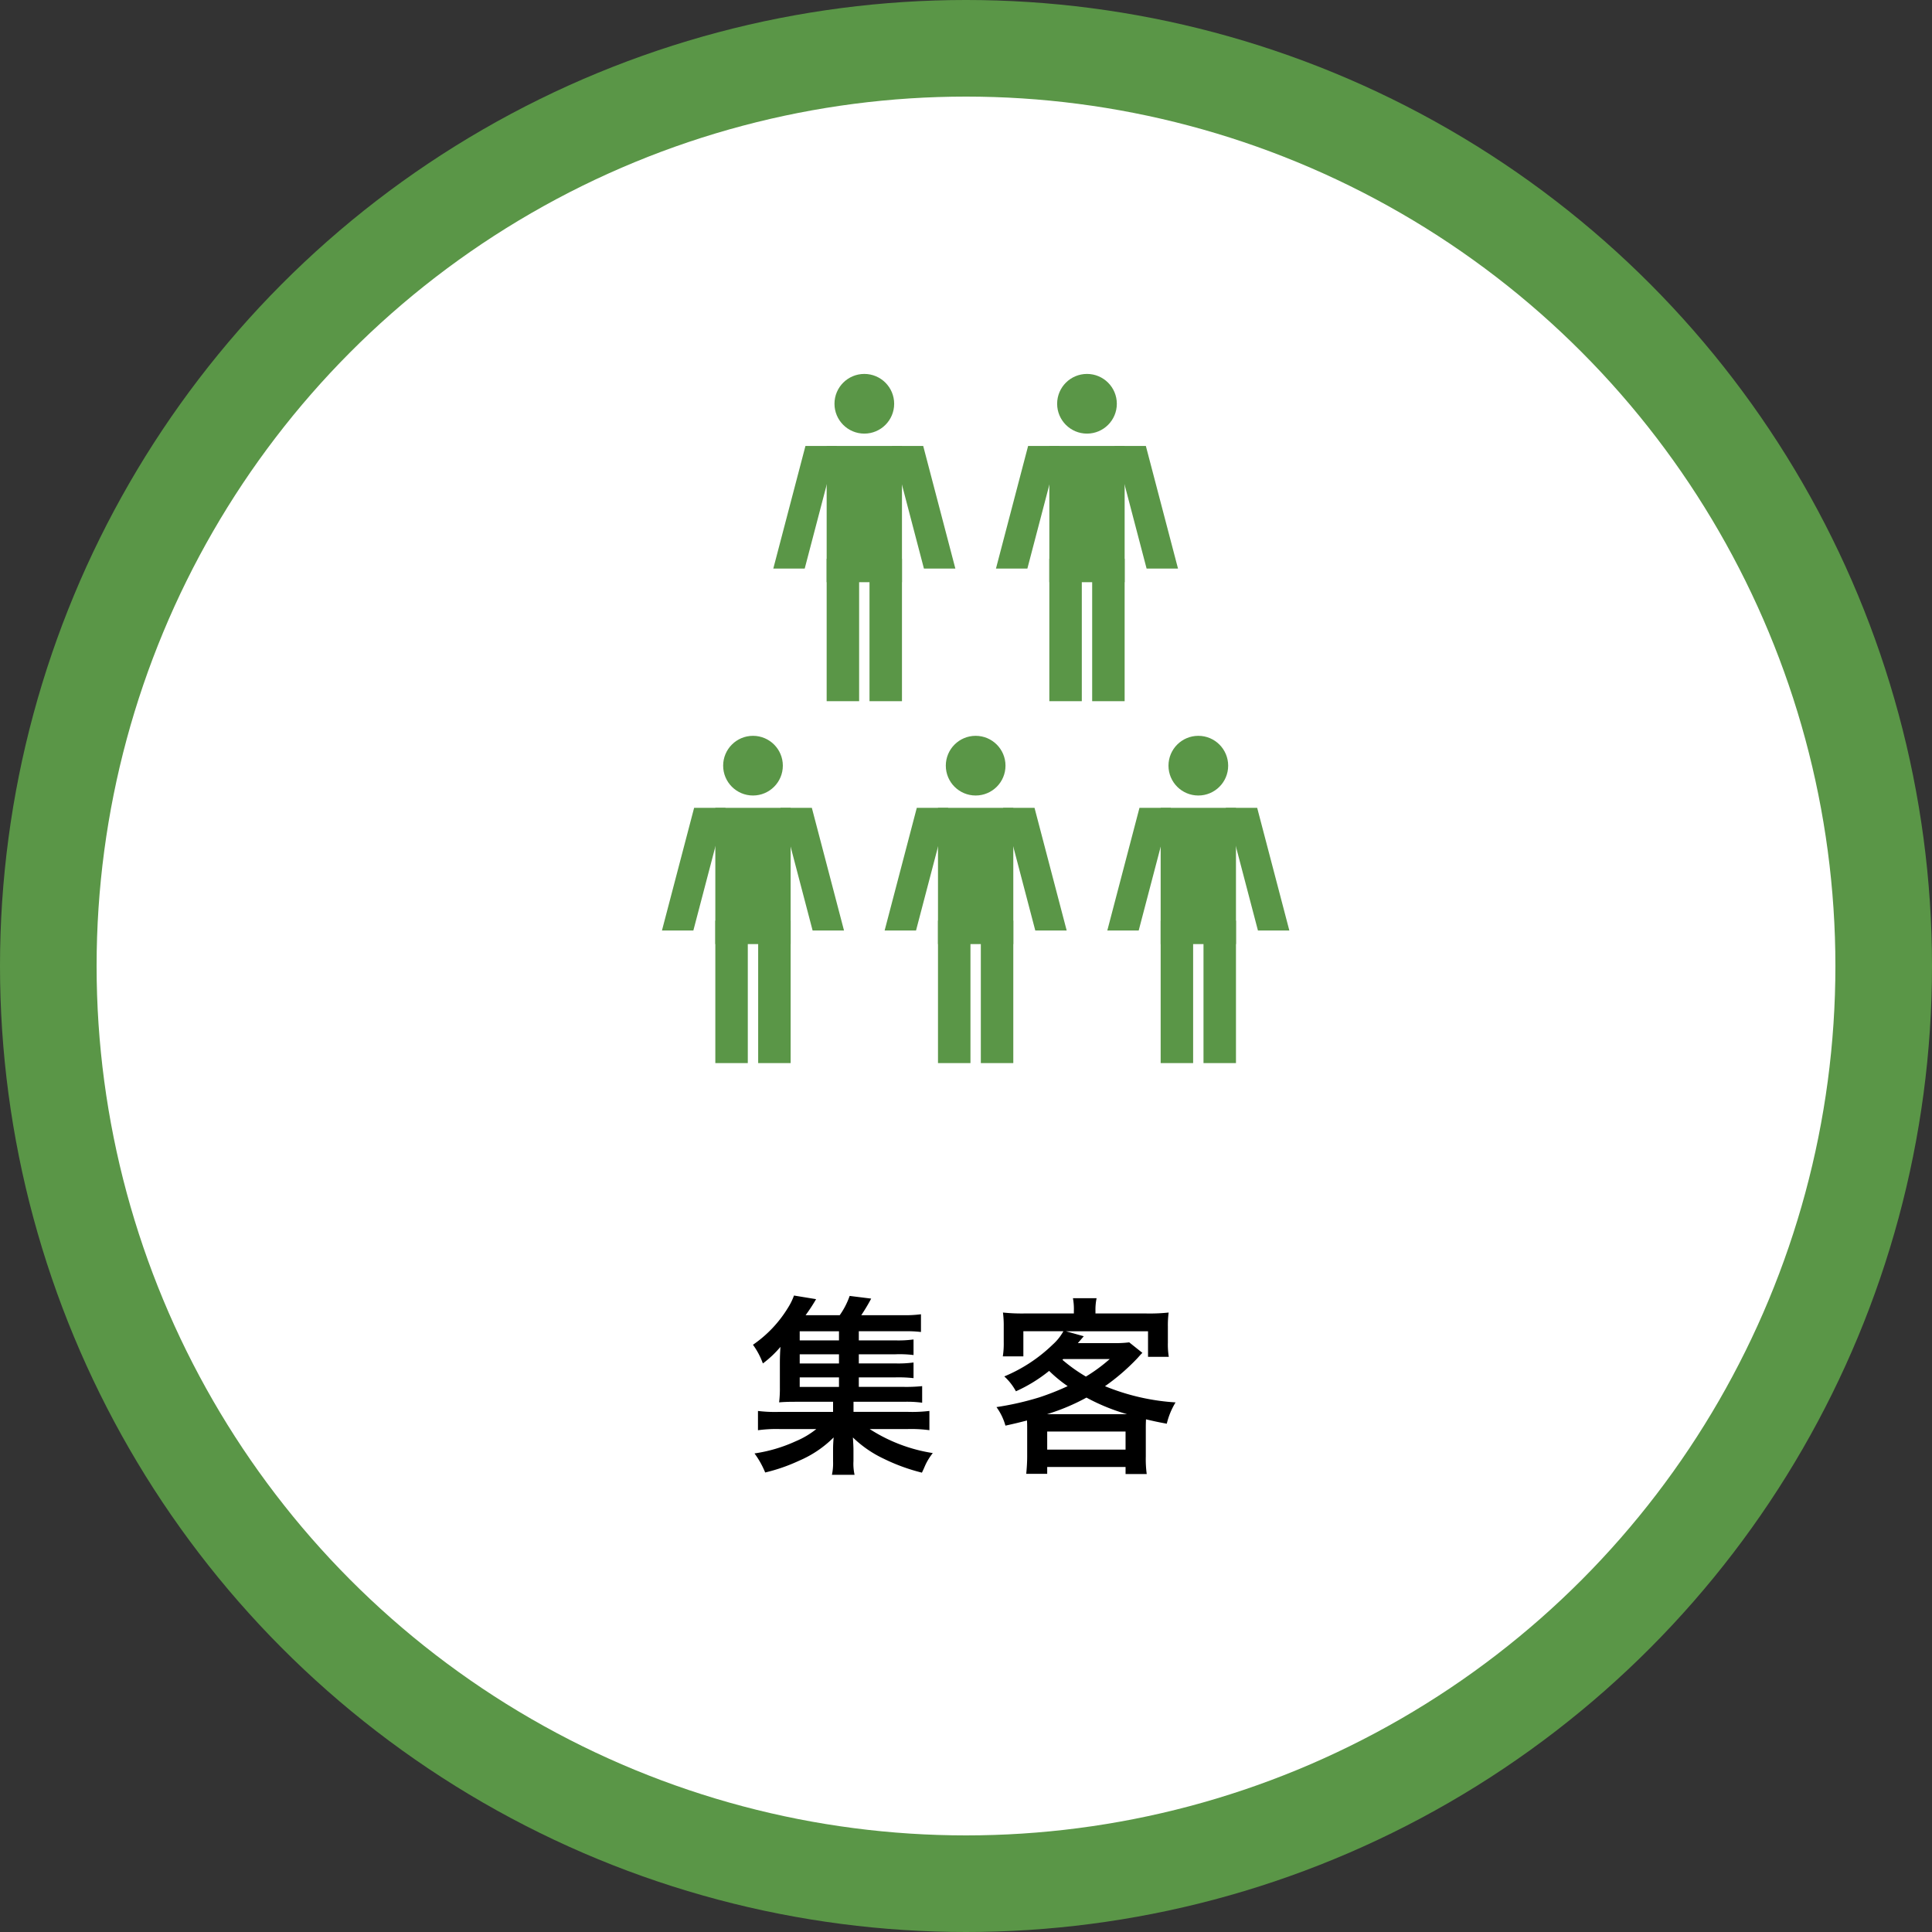
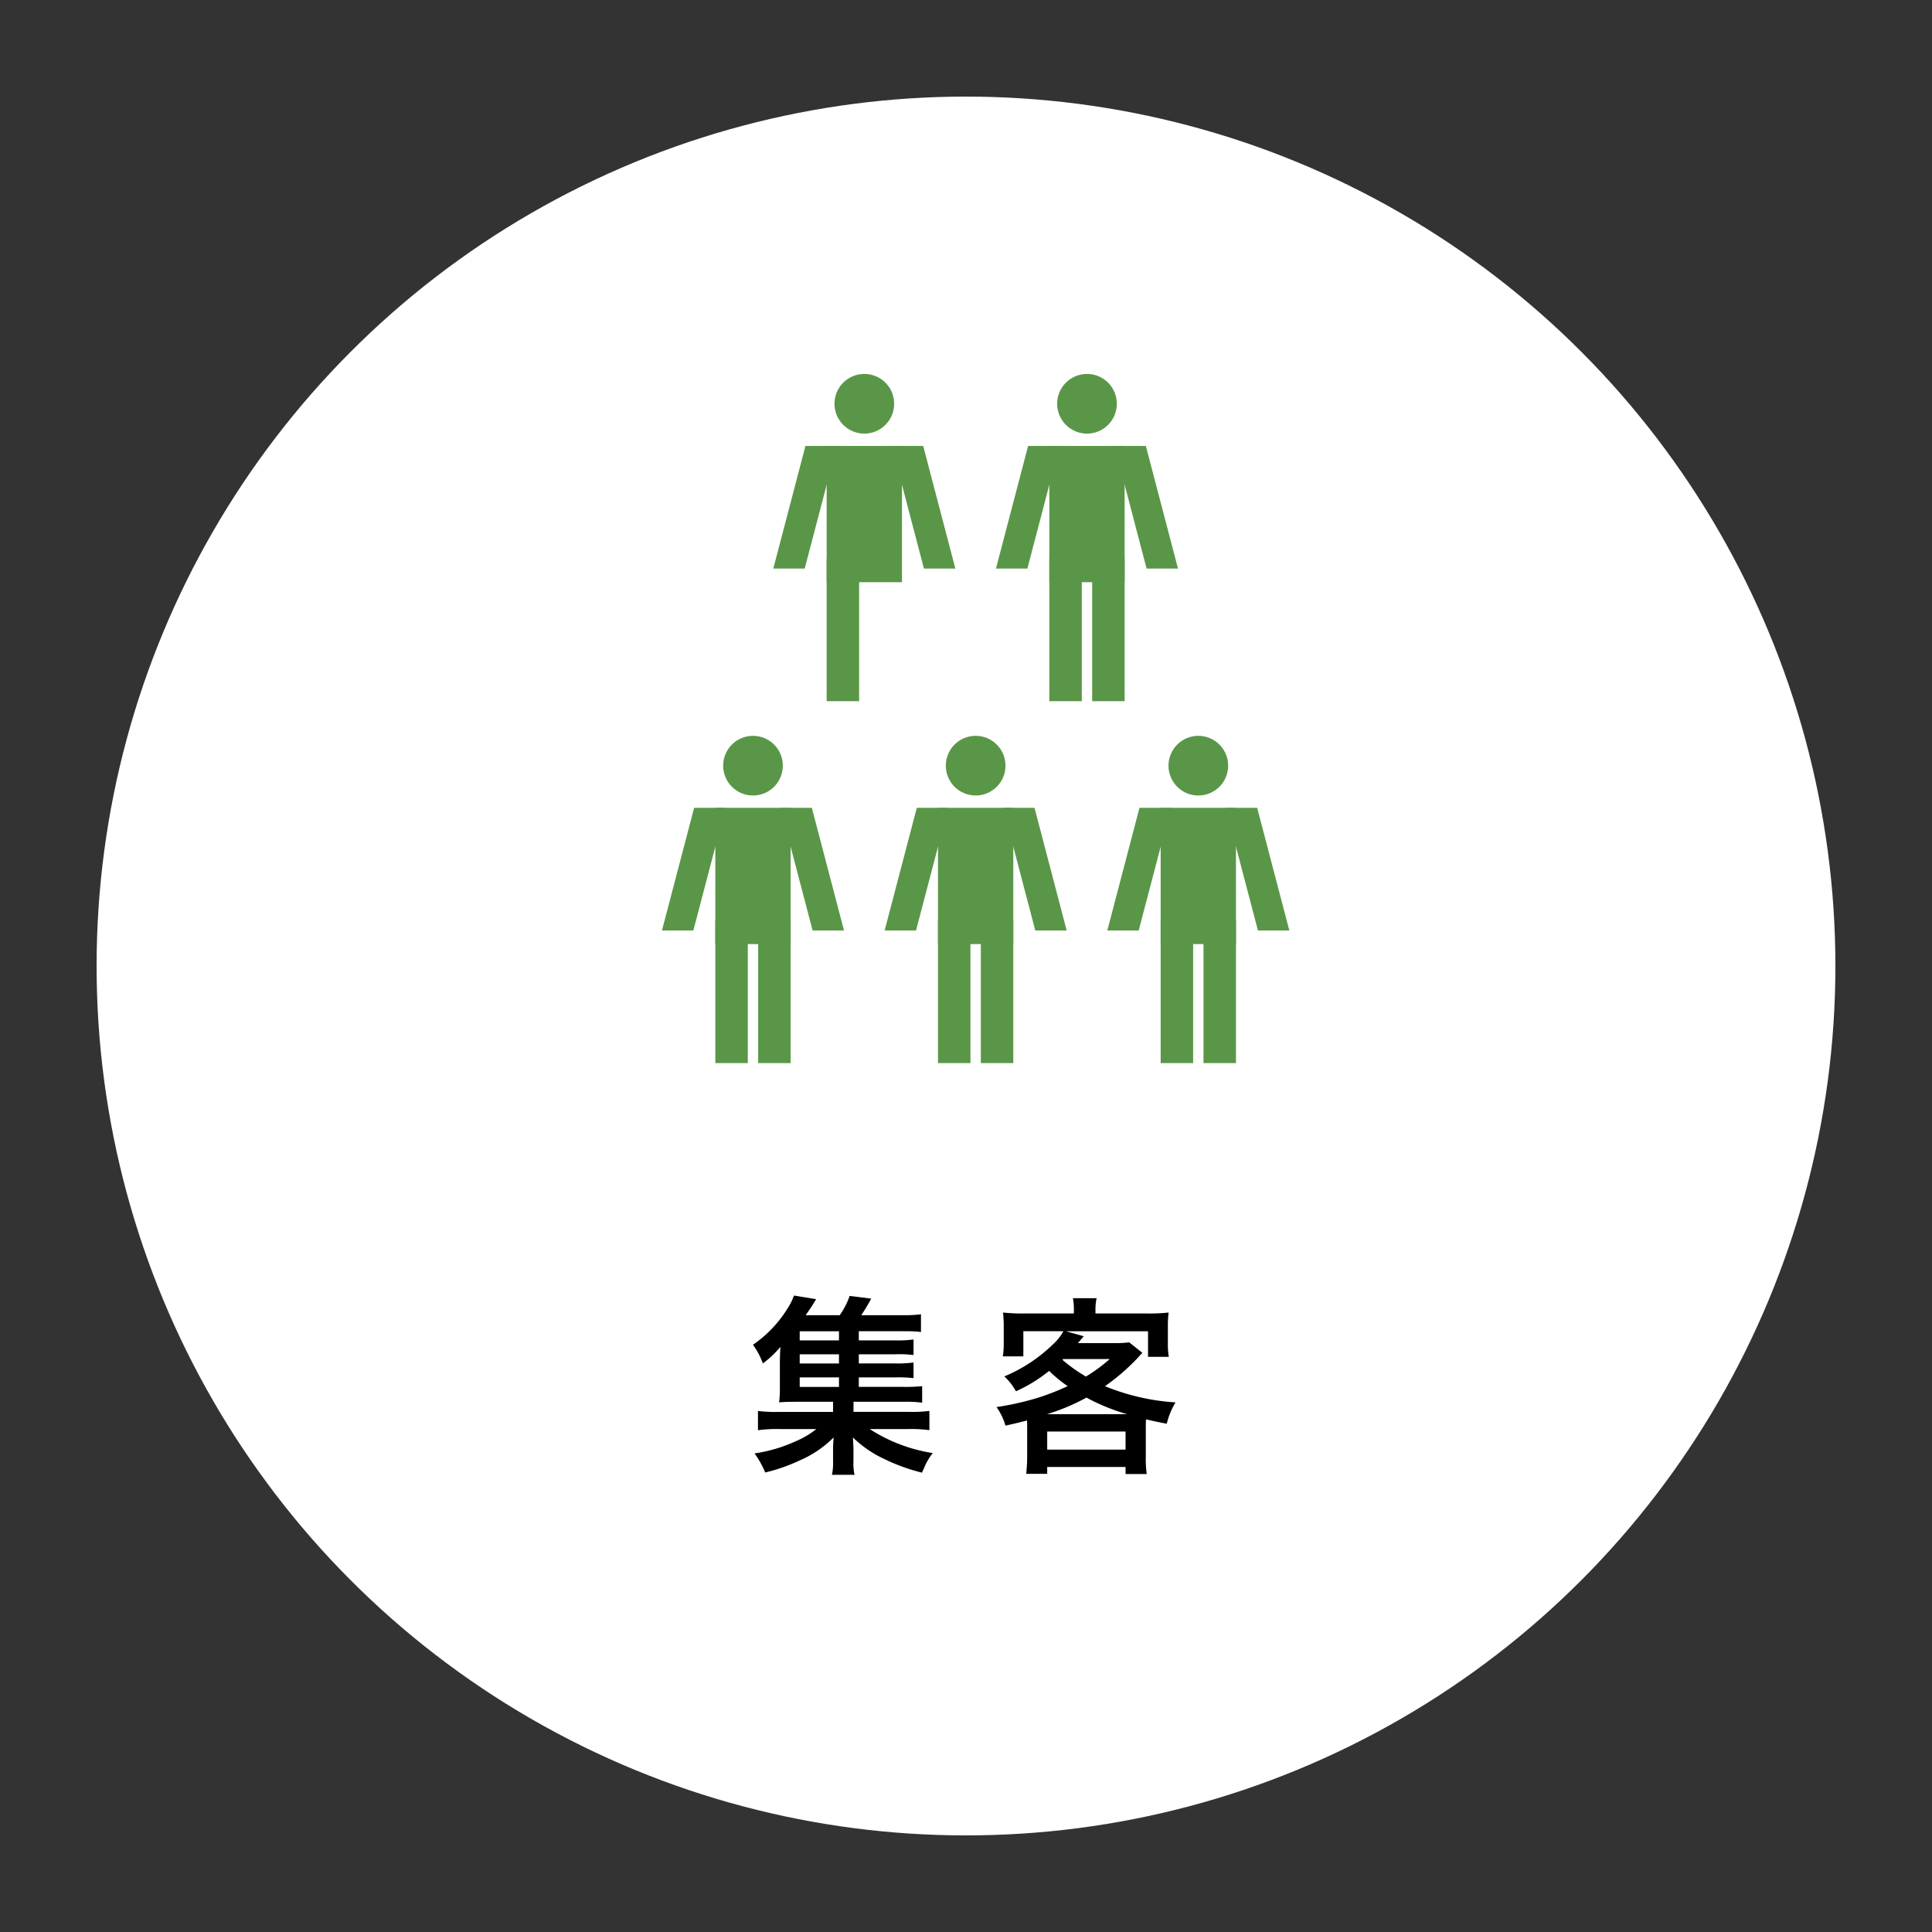
<svg xmlns="http://www.w3.org/2000/svg" width="208.522" height="208.522" viewBox="0 0 208.522 208.522">
  <rect x="0" y="0" width="208.522" height="208.522" fill="#333333" stroke="none" />
  <g id="グループ_2243" data-name="グループ 2243" transform="translate(-449.887 -1829.105)">
-     <circle id="楕円形_427" data-name="楕円形 427" cx="104.261" cy="104.261" r="104.261" transform="translate(449.887 1829.105)" fill="#5a9647" />
    <circle id="楕円形_427-2" data-name="楕円形 427" cx="93.835" cy="93.835" r="93.835" transform="translate(460.313 1839.531)" fill="#fff" />
    <g id="EV収入" transform="translate(-4698 23.598)">
      <g id="グループ_959" data-name="グループ 959">
        <path id="パス_1271" data-name="パス 1271" d="M-11.442-8.808h3.951a14.547,14.547,0,0,1,1.955.082v-1.688a12.182,12.182,0,0,1-1.955.1h-3.951V-11.3h3.951a11.973,11.973,0,0,1,1.955.082V-12.9a12.182,12.182,0,0,1-1.955.1h-3.951v-.988h5a12.915,12.915,0,0,1,1.708.082V-15.62a13.219,13.219,0,0,1-2.017.1h-4.425a20.263,20.263,0,0,0,1.07-1.79L-12.43-17.6a8.328,8.328,0,0,1-1.07,2.079h-3.684a19.086,19.086,0,0,0,1.132-1.729l-2.387-.391A6.676,6.676,0,0,1-19.1-16.3a13.091,13.091,0,0,1-3.766,3.972,8.1,8.1,0,0,1,1.07,2.017A11.357,11.357,0,0,0-19.9-12.1c-.041.576-.062,1.132-.062,1.79v2.552a12.5,12.5,0,0,1-.082,1.646c.494-.041.947-.062,1.749-.062h4.075v1.091H-20a15.183,15.183,0,0,1-2.326-.1v2.079A14.59,14.59,0,0,1-20-3.231h3.972a9.178,9.178,0,0,1-2.223,1.317A16.246,16.246,0,0,1-22.7-.6a9.492,9.492,0,0,1,1.152,2.058A19.017,19.017,0,0,0-17.884.185a11.821,11.821,0,0,0,3.725-2.511c-.041.494-.062.885-.062,1.358V.247a5.845,5.845,0,0,1-.123,1.461H-11.9A5.461,5.461,0,0,1-12.019.226V-.967c0-.226-.021-.761-.062-1.358a12.264,12.264,0,0,0,3.334,2.3,20.446,20.446,0,0,0,4.116,1.5c.082-.165.144-.309.185-.391.123-.288.206-.473.226-.514A6.463,6.463,0,0,1-3.457-.638a17.461,17.461,0,0,1-6.812-2.593h4.1a14.872,14.872,0,0,1,2.346.123V-5.186a15.5,15.5,0,0,1-2.346.1h-5.845V-6.174h5.433a12.47,12.47,0,0,1,1.976.1v-1.79a16.536,16.536,0,0,1-2,.082h-4.836Zm-2.14,0v1.029h-4.239V-8.808Zm0-1.5h-4.239V-11.3h4.239Zm0-2.49h-4.239v-.988h4.239ZM6.73-.288c0,.638-.041,1.235-.1,1.893H8.891V.864h8.458v.761h2.284a12.115,12.115,0,0,1-.1-1.893V-3.128c0-.556,0-.617.021-1.152.967.226,1.255.288,2.243.473a7.98,7.98,0,0,1,.947-2.3,24,24,0,0,1-7.615-1.749,23.107,23.107,0,0,0,3.478-3c.37-.412.37-.412.556-.6l-1.42-1.132a11.864,11.864,0,0,1-1.667.082H12.2c.412-.473.617-.72.638-.741l-1.914-.535h8.849v2.758h2.243a8.264,8.264,0,0,1-.1-1.543v-1.708A10.385,10.385,0,0,1,22-15.805a19.71,19.71,0,0,1-2.408.1H14.1v-.309a5.91,5.91,0,0,1,.123-1.338H11.669a6.324,6.324,0,0,1,.1,1.358v.288H6.462a19.443,19.443,0,0,1-2.346-.1A11.128,11.128,0,0,1,4.2-14.283v1.667a8.817,8.817,0,0,1-.1,1.543H6.318v-2.717H10.64a5.537,5.537,0,0,1-1.152,1.441A16.718,16.718,0,0,1,4.26-8.911,6.082,6.082,0,0,1,5.515-7.306,16.285,16.285,0,0,0,9.1-9.508a14.666,14.666,0,0,0,2,1.646A27.684,27.684,0,0,1,8.026-6.647,31.581,31.581,0,0,1,3.416-5.6a6.223,6.223,0,0,1,.967,2c1.132-.247,1.523-.35,2.326-.556.021.391.021.6.021,1.008Zm3.89-10.5h5.022a17.664,17.664,0,0,1-2.573,1.893A17.3,17.3,0,0,1,10.537-10.7ZM8.87-4.836a22.484,22.484,0,0,0,4.26-1.79,21.586,21.586,0,0,0,4.384,1.79Zm.021,1.873h8.458v1.955H8.891Z" transform="translate(5252.021 1962.976)" />
      </g>
    </g>
    <g id="グループ_961" data-name="グループ 961" transform="translate(-4698 23.598)">
      <circle id="楕円形_39" data-name="楕円形 39" cx="3.221" cy="3.221" r="3.221" transform="translate(5274.002 1884.925)" fill="#5a9647" />
      <path id="パス_528" data-name="パス 528" d="M5270.788,1905.935H5267.4l3.471-13.237h3.39Z" fill="#5a9647" />
      <rect id="長方形_126" data-name="長方形 126" width="8.128" height="14.705" transform="translate(5273.158 1892.698)" fill="#5a9647" />
      <rect id="長方形_127" data-name="長方形 127" width="3.504" height="15.373" transform="translate(5273.158 1904.874)" fill="#5a9647" />
      <path id="パス_529" data-name="パス 529" d="M5283.657,1905.935h3.389l-3.471-13.237h-3.39Z" fill="#5a9647" />
      <rect id="長方形_128" data-name="長方形 128" width="3.504" height="15.373" transform="translate(5281.286 1920.247) rotate(-180)" fill="#5a9647" />
    </g>
    <g id="グループ_962" data-name="グループ 962" transform="translate(-4698 23.598)">
      <circle id="楕円形_40" data-name="楕円形 40" cx="3.221" cy="3.221" r="3.221" transform="translate(5249.969 1884.925)" fill="#5a9647" />
-       <path id="パス_530" data-name="パス 530" d="M5246.755,1905.935h-3.389l3.471-13.237h3.39Z" fill="#5a9647" />
+       <path id="パス_530" data-name="パス 530" d="M5246.755,1905.935h-3.389l3.471-13.237h3.39" fill="#5a9647" />
      <rect id="長方形_129" data-name="長方形 129" width="8.128" height="14.705" transform="translate(5249.125 1892.698)" fill="#5a9647" />
      <rect id="長方形_130" data-name="長方形 130" width="3.504" height="15.373" transform="translate(5249.125 1904.874)" fill="#5a9647" />
      <path id="パス_531" data-name="パス 531" d="M5259.625,1905.935h3.389l-3.471-13.237h-3.39Z" fill="#5a9647" />
      <rect id="長方形_131" data-name="長方形 131" width="3.504" height="15.373" transform="translate(5257.253 1920.247) rotate(-180)" fill="#5a9647" />
    </g>
    <g id="グループ_963" data-name="グループ 963" transform="translate(-4698 23.598)">
      <circle id="楕円形_41" data-name="楕円形 41" cx="3.221" cy="3.221" r="3.221" transform="translate(5225.937 1884.925)" fill="#5a9647" />
      <path id="パス_532" data-name="パス 532" d="M5222.722,1905.935h-3.389l3.471-13.237h3.39Z" fill="#5a9647" />
      <rect id="長方形_132" data-name="長方形 132" width="8.128" height="14.705" transform="translate(5225.093 1892.698)" fill="#5a9647" />
      <rect id="長方形_133" data-name="長方形 133" width="3.504" height="15.373" transform="translate(5225.093 1904.874)" fill="#5a9647" />
      <path id="パス_533" data-name="パス 533" d="M5235.592,1905.935h3.389l-3.471-13.237h-3.39Z" fill="#5a9647" />
      <rect id="長方形_134" data-name="長方形 134" width="3.504" height="15.373" transform="translate(5233.221 1920.247) rotate(-180)" fill="#5a9647" />
    </g>
    <g id="グループ_965" data-name="グループ 965" transform="translate(-4698 23.598)">
      <circle id="楕円形_42" data-name="楕円形 42" cx="3.221" cy="3.221" r="3.221" transform="translate(5261.985 1845.865)" fill="#5a9647" />
      <path id="パス_534" data-name="パス 534" d="M5258.771,1866.876h-3.39l3.471-13.237h3.389Z" fill="#5a9647" />
      <rect id="長方形_135" data-name="長方形 135" width="8.128" height="14.705" transform="translate(5261.142 1853.639)" fill="#5a9647" />
      <rect id="長方形_136" data-name="長方形 136" width="3.504" height="15.373" transform="translate(5261.142 1865.814)" fill="#5a9647" />
      <path id="パス_535" data-name="パス 535" d="M5271.641,1866.876h3.39l-3.471-13.237h-3.389Z" fill="#5a9647" />
      <rect id="長方形_137" data-name="長方形 137" width="3.504" height="15.373" transform="translate(5269.27 1881.187) rotate(-180)" fill="#5a9647" />
    </g>
    <g id="グループ_966" data-name="グループ 966" transform="translate(-4698 23.598)">
      <circle id="楕円形_43" data-name="楕円形 43" cx="3.221" cy="3.221" r="3.221" transform="translate(5237.953 1845.865)" fill="#5a9647" />
      <path id="パス_536" data-name="パス 536" d="M5234.739,1866.876h-3.39l3.471-13.237h3.389Z" fill="#5a9647" />
      <rect id="長方形_138" data-name="長方形 138" width="8.128" height="14.705" transform="translate(5237.109 1853.639)" fill="#5a9647" />
      <rect id="長方形_139" data-name="長方形 139" width="3.504" height="15.373" transform="translate(5237.109 1865.814)" fill="#5a9647" />
      <path id="パス_537" data-name="パス 537" d="M5247.608,1866.876H5251l-3.471-13.237h-3.389Z" fill="#5a9647" />
-       <rect id="長方形_140" data-name="長方形 140" width="3.504" height="15.373" transform="translate(5245.237 1881.187) rotate(-180)" fill="#5a9647" />
    </g>
  </g>
</svg>